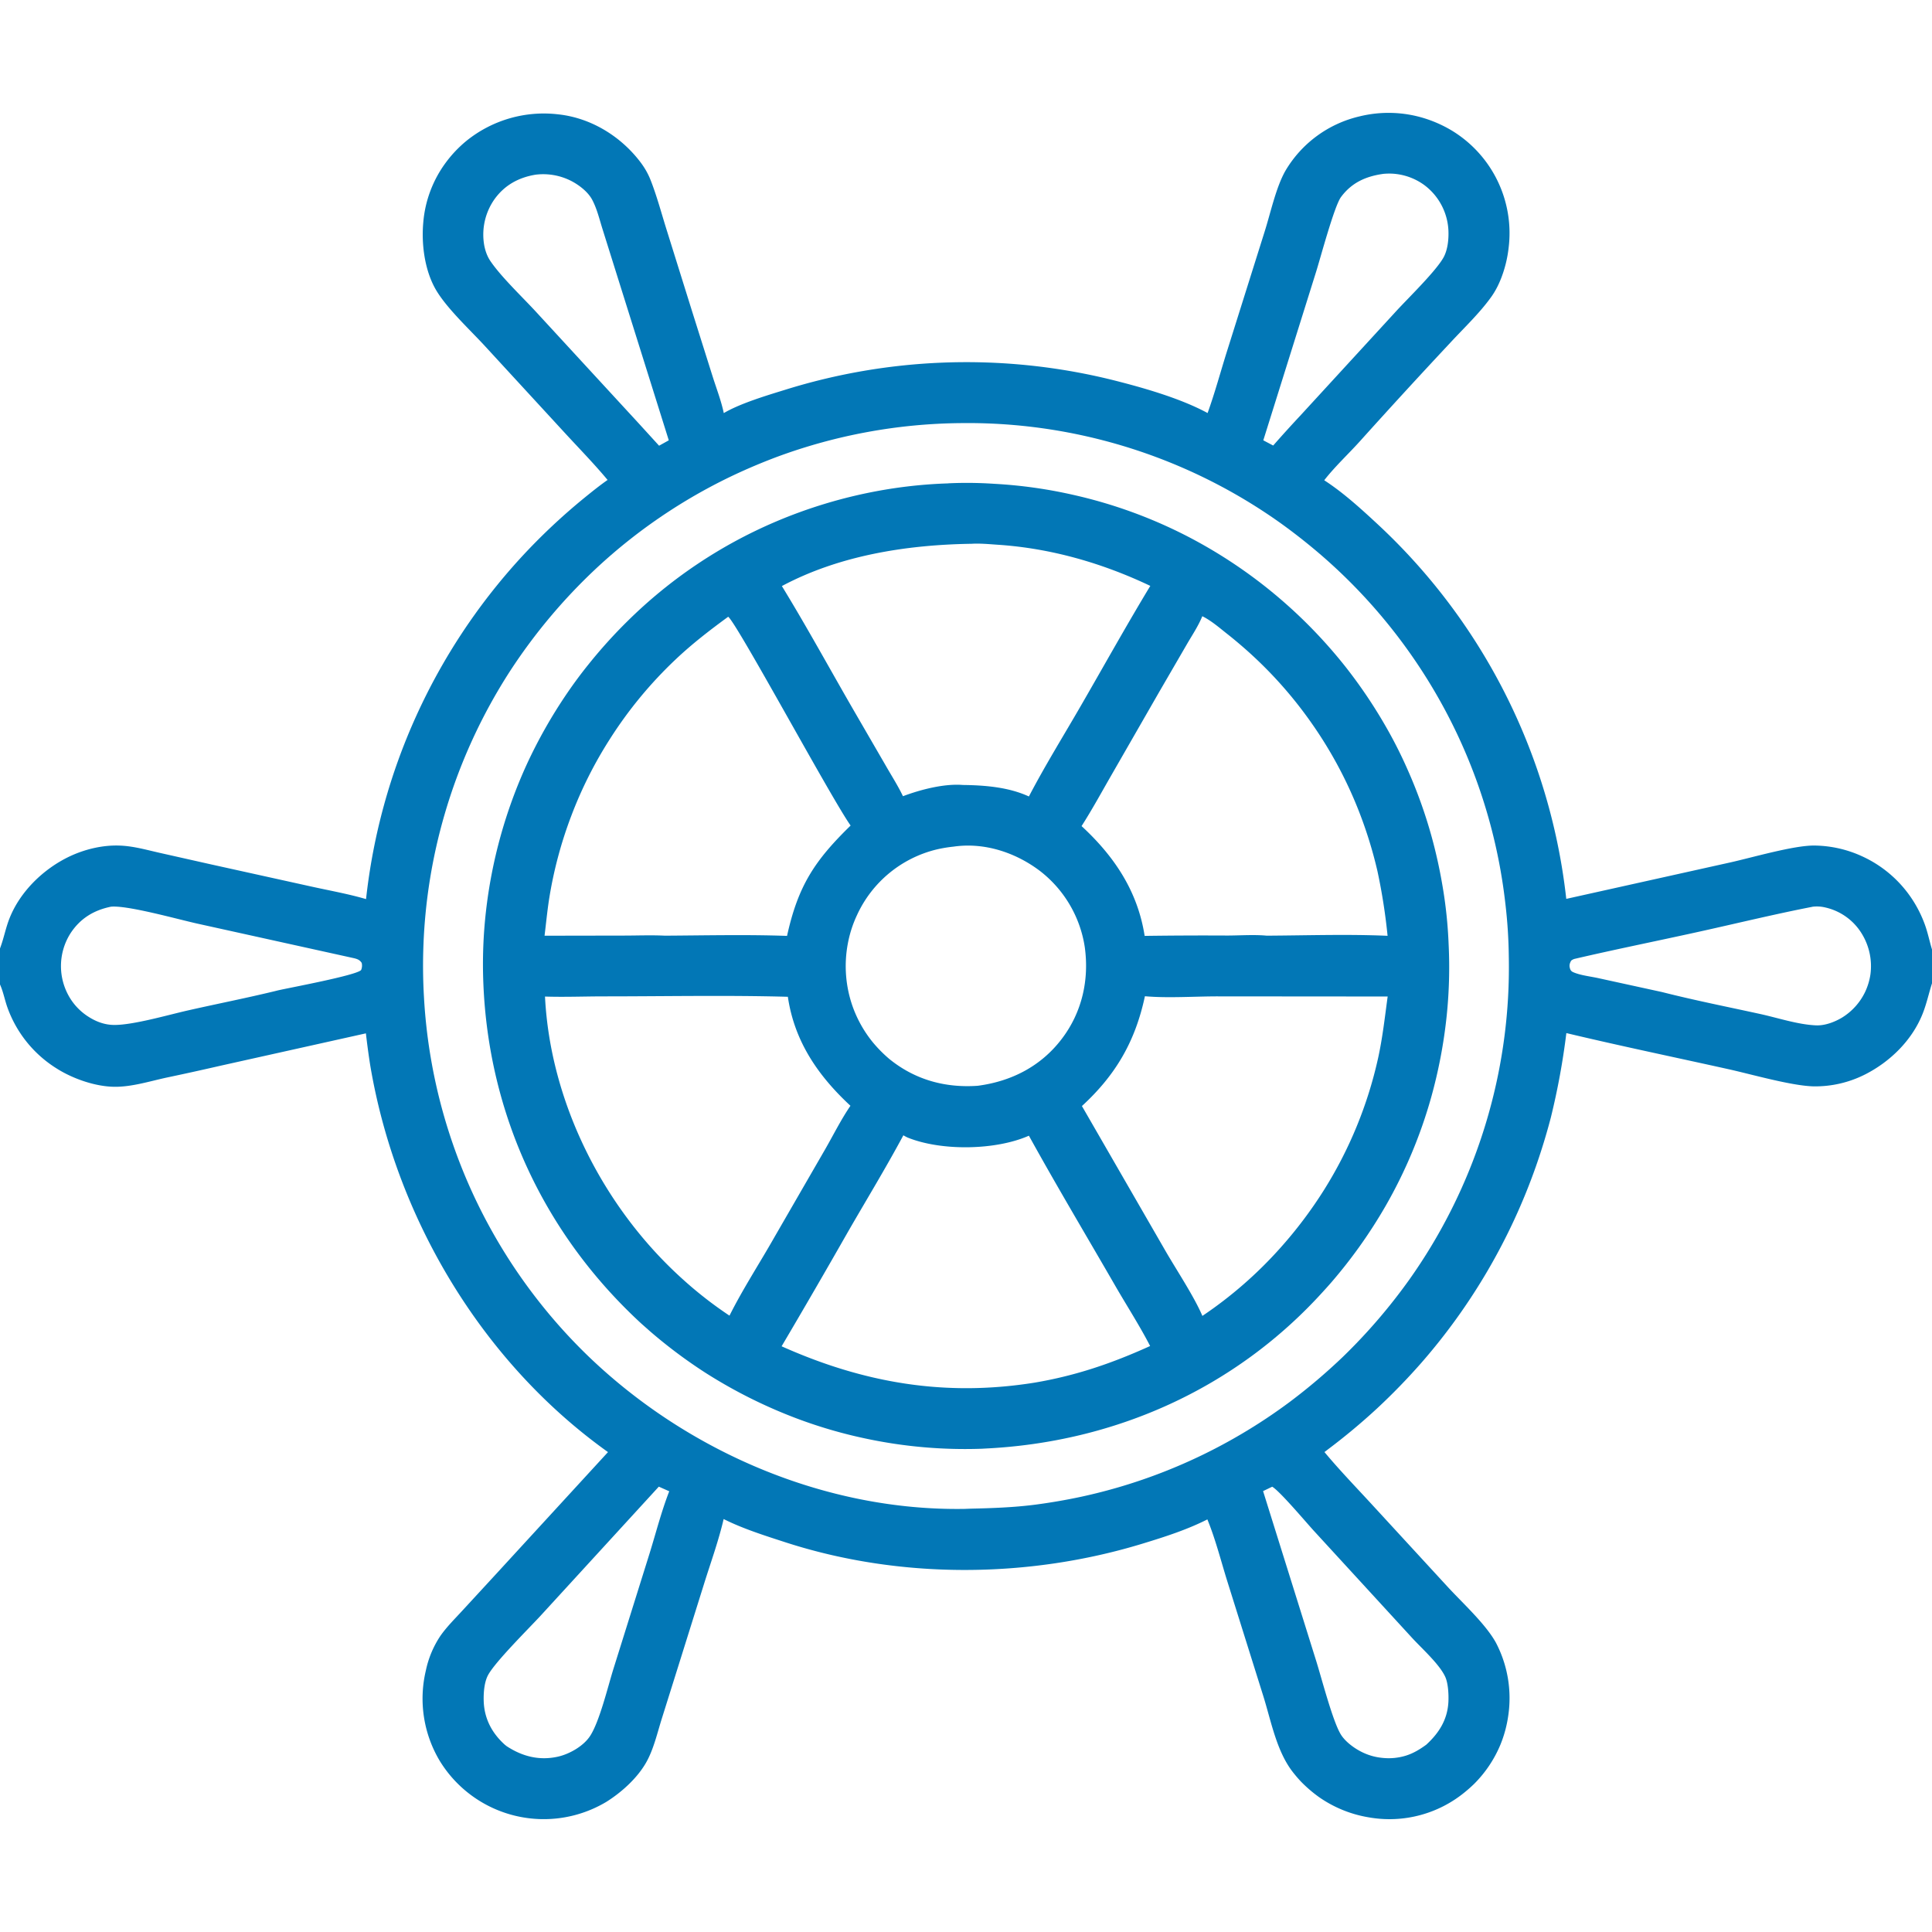
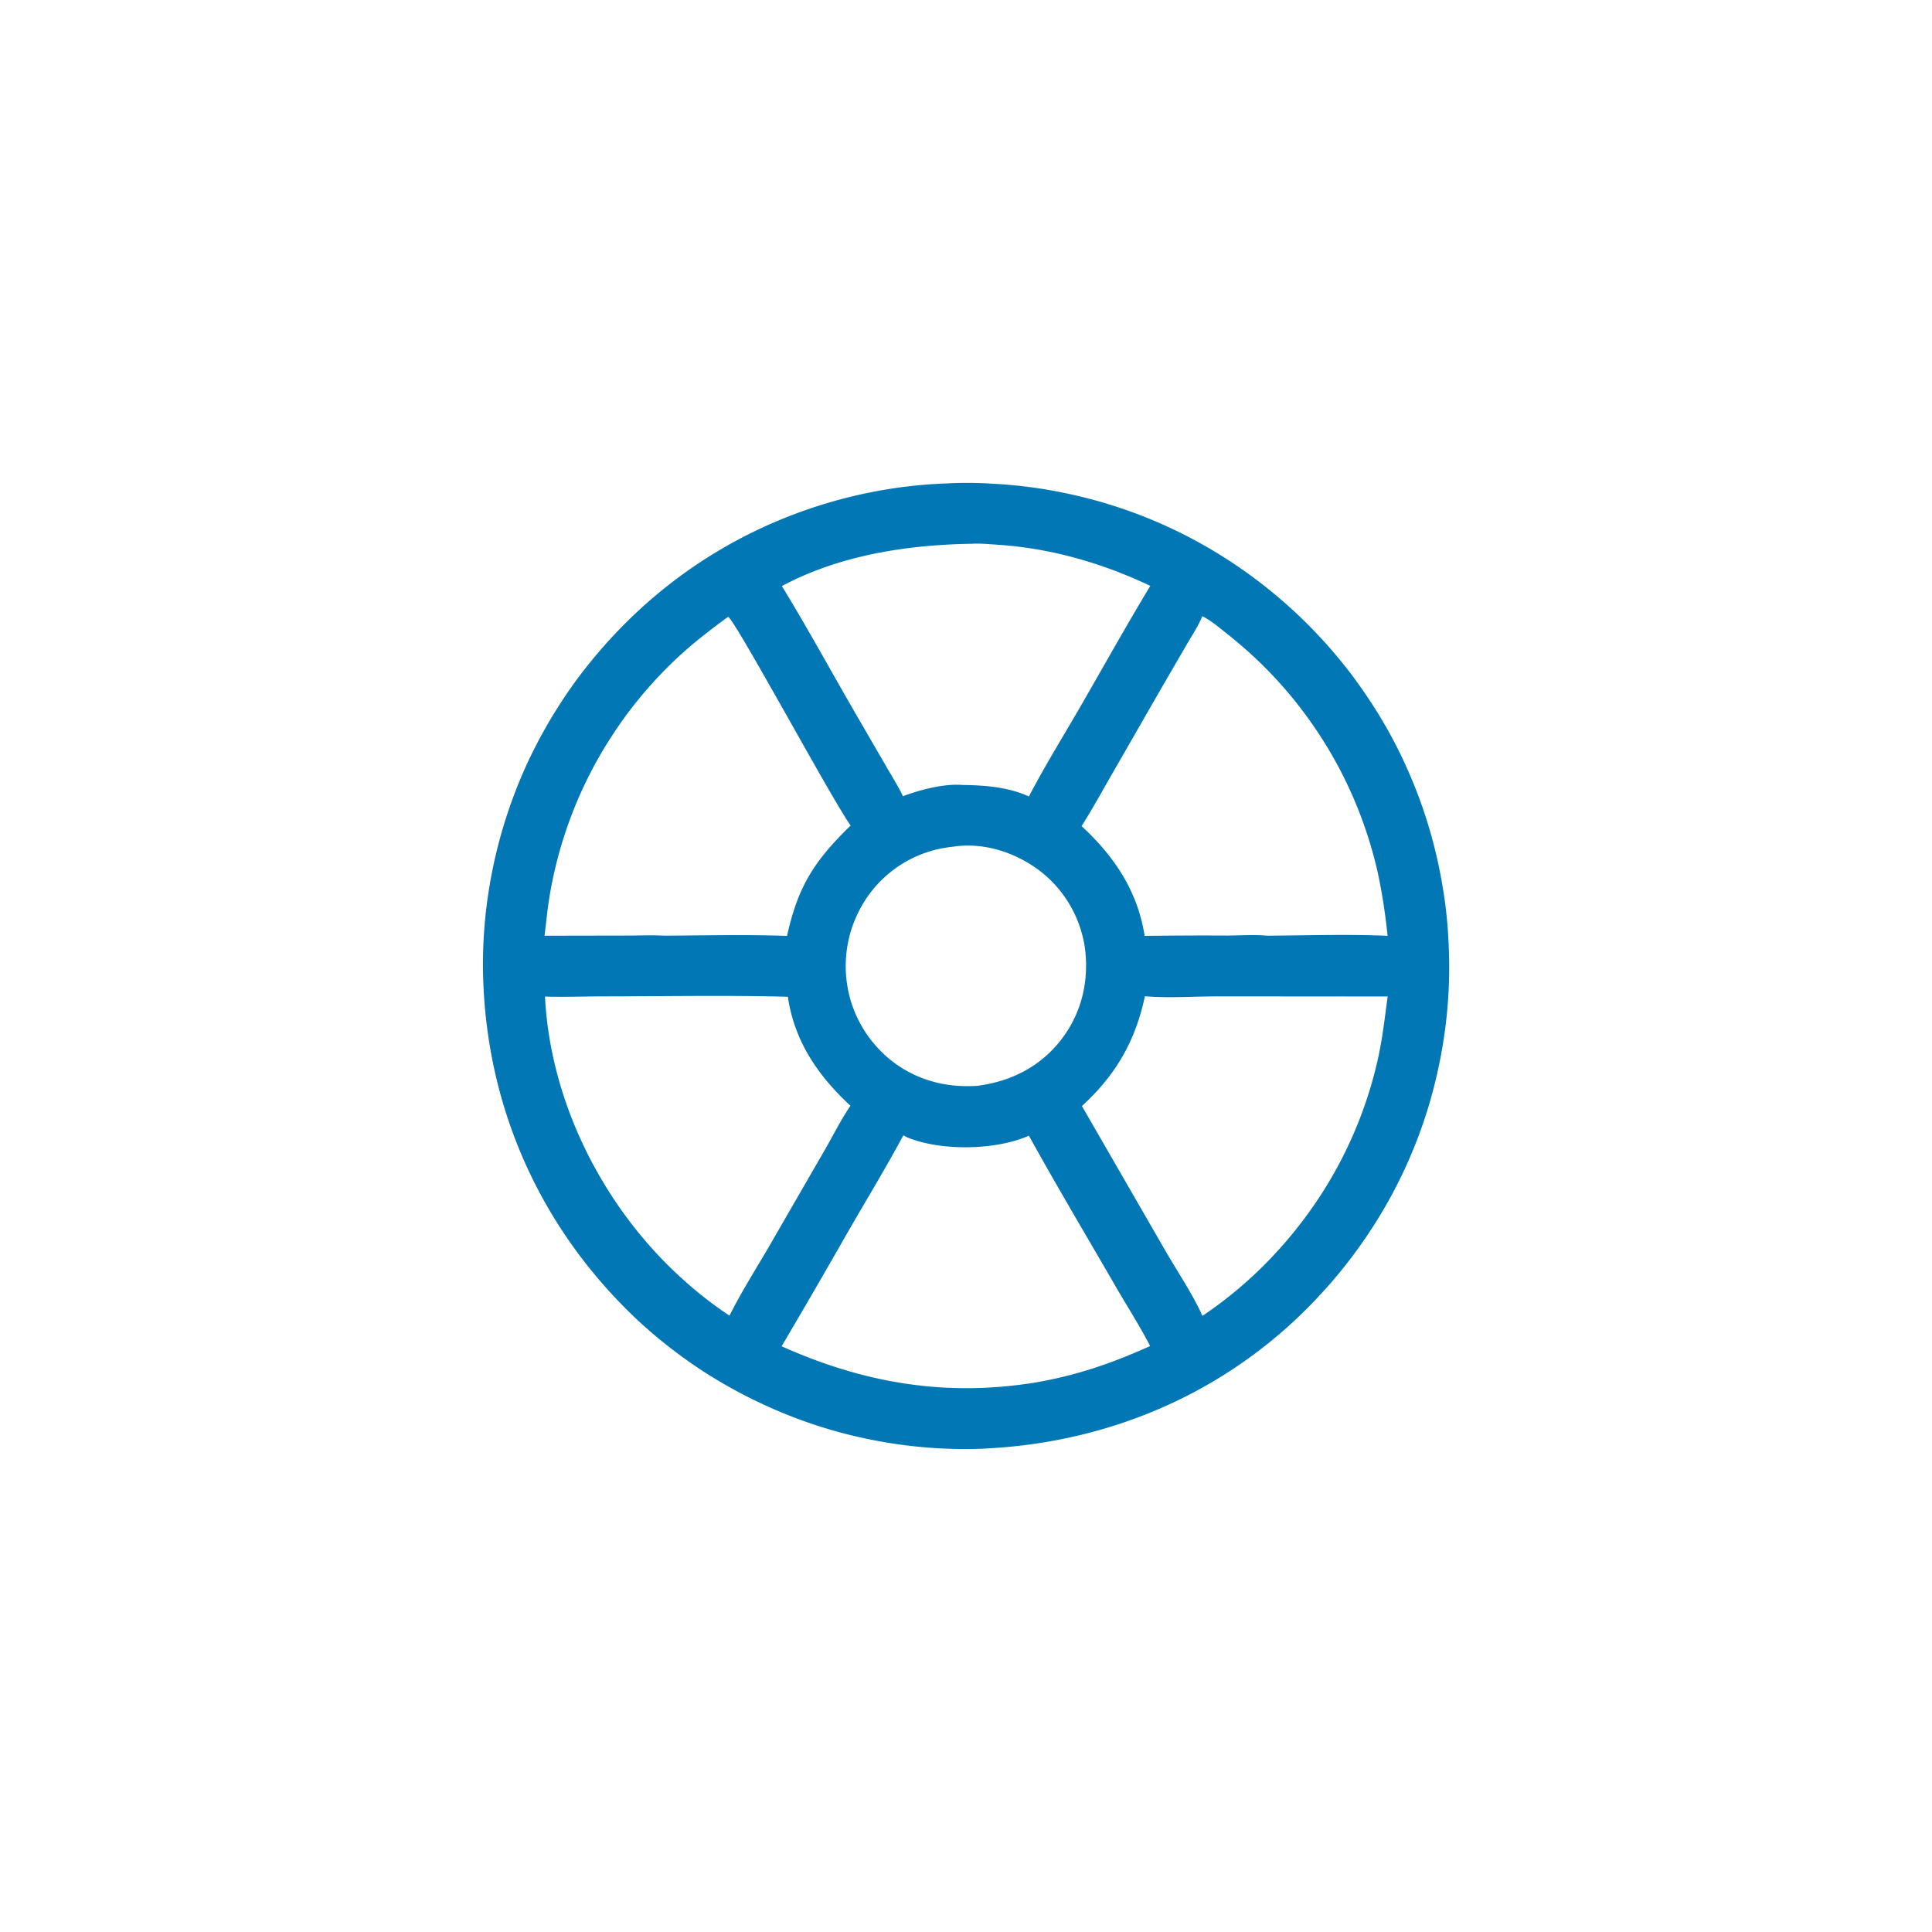
<svg xmlns="http://www.w3.org/2000/svg" width="43" height="43" viewBox="0 0 43 43" fill="none">
-   <path d="M0 0h43v43H0zm0 0v21.11l.014-.039c.075-.207.115-.424.197-.63.237-.6.756-1.101 1.33-1.376.342-.163.743-.26 1.124-.245.3.01.599.096.891.162l1.134.255 2.232.493c.406.09.825.164 1.225.281a13.4 13.4 0 0 1 3.443-7.596 13.6 13.6 0 0 1 1.423-1.34c.166-.135.335-.271.51-.393-.308-.369-.648-.716-.973-1.07l-1.76-1.913c-.34-.37-.895-.88-1.12-1.307-.224-.422-.292-.974-.249-1.444a2.6 2.6 0 0 1 .506-1.336 2.7 2.7 0 0 1 .452-.475 2.74 2.74 0 0 1 2.045-.592c.703.075 1.35.461 1.788 1.01.117.146.203.287.271.46.133.34.23.7.338 1.049l.587 1.878.457 1.45c.083.261.188.533.244.802.369-.217.959-.393 1.37-.52a13.54 13.54 0 0 1 7.003-.283q.23.052.459.112c.618.16 1.377.386 1.936.69.16-.442.283-.9.423-1.347l.845-2.686c.133-.417.256-1.001.47-1.369a2.6 2.6 0 0 1 1.641-1.2 2.7 2.7 0 0 1 1.447.042 2.8 2.8 0 0 1 .608.272 2.67 2.67 0 0 1 1.265 2.619 2.7 2.7 0 0 1-.157.647c-.06.158-.133.304-.232.442-.26.362-.606.688-.91 1.017q-1.02 1.09-2.018 2.2c-.257.284-.551.557-.786.859.432.28.832.647 1.209.997a13.4 13.4 0 0 1 3.585 5.6 13.4 13.4 0 0 1 .593 2.72l3.667-.815c.489-.11 1.393-.374 1.848-.372a2.6 2.6 0 0 1 1.053.232 2.65 2.65 0 0 1 1.117.943 2.7 2.7 0 0 1 .301.598c.063.177.099.36.154.54V0zm34.862 22.993a16 16 0 0 1-.347 1.886 14 14 0 0 1-.331 1.082 13.4 13.4 0 0 1-2.551 4.373 14 14 0 0 1-.985 1.014 14 14 0 0 1-1.086.906l-.084.064c.329.395.69.769 1.038 1.147l1.698 1.846c.332.362.852.833 1.082 1.253a2.66 2.66 0 0 1 .272 1.626 2.7 2.7 0 0 1-.172.637 2.7 2.7 0 0 1-.584.874 3 3 0 0 1-.197.176 2.64 2.64 0 0 1-2.146.572 2.7 2.7 0 0 1-1.11-.45 3 3 0 0 1-.406-.349 3 3 0 0 1-.174-.203c-.372-.472-.49-1.156-.669-1.72l-.794-2.532c-.142-.455-.263-.938-.444-1.378-.453.23-.953.39-1.438.538-2.552.78-5.412.796-7.958-.03-.453-.147-.945-.302-1.37-.516-.107.46-.267.91-.41 1.359l-.579 1.849-.387 1.233c-.102.324-.185.696-.356.99-.199.343-.54.65-.873.86a2.714 2.714 0 0 1-3.712-.906 2.7 2.7 0 0 1-.311-2.013 2.2 2.2 0 0 1 .322-.769c.137-.197.314-.373.477-.55l.762-.827 2.493-2.716c-2.814-2.008-4.724-5.225-5.293-8.615q-.055-.351-.095-.705l-3.243.722q-.6.138-1.204.265c-.374.082-.78.21-1.164.202-.422-.008-.915-.181-1.27-.406a2.65 2.65 0 0 1-1.095-1.351c-.061-.168-.095-.359-.168-.52V43h43V21.886c-.072.225-.121.458-.209.678-.234.588-.72 1.065-1.279 1.349a2.46 2.46 0 0 1-1.142.266c-.498-.011-1.39-.27-1.912-.385-1.198-.266-2.402-.516-3.596-.801M21.382 9.417a12.1 12.1 0 0 0-4.093.753 13 13 0 0 0-.828.344 12 12 0 0 0-1.568.865 12 12 0 0 0-1.643 1.29 12.4 12.4 0 0 0-1.892 2.258 12.1 12.1 0 0 0-1.463 3.2 12 12 0 0 0-.47 2.897 12 12 0 0 0 .012 1.184 12 12 0 0 0 .176 1.478 12 12 0 0 0 .45 1.728 12 12 0 0 0 .987 2.164 12 12 0 0 0 .827 1.238 12 12 0 0 0 1.184 1.337c2.213 2.147 5.305 3.482 8.41 3.43l.129-.005c.48-.011.955-.027 1.433-.088a13 13 0 0 0 1.016-.174 12 12 0 0 0 3.587-1.403 12 12 0 0 0 1.074-.714 13 13 0 0 0 1.178-1 12.5 12.5 0 0 0 1.483-1.725 12 12 0 0 0 .91-1.508 12 12 0 0 0 .853-2.185 12 12 0 0 0 .447-3.484 11 11 0 0 0-.077-1.19 12 12 0 0 0-.334-1.757 12 12 0 0 0-.714-1.96 12.1 12.1 0 0 0-3.022-4.01 13 13 0 0 0-.912-.722 12 12 0 0 0-2.82-1.496 12 12 0 0 0-3.113-.7 12 12 0 0 0-1.206-.045M2.47 20.18c-.384.078-.686.263-.902.594a1.36 1.36 0 0 0 .03 1.501 1.3 1.3 0 0 0 .383.362c.17.107.357.174.56.175.423.003 1.206-.225 1.64-.323.649-.147 1.302-.275 1.947-.432l.056-.014c.283-.064 1.747-.335 1.853-.453a.25.25 0 0 0 .013-.159c-.048-.074-.108-.09-.191-.109l-3.47-.766c-.425-.094-1.555-.412-1.919-.376m25.844 12.91-.202.097 1.183 3.782c.12.384.361 1.315.539 1.62.09.157.278.3.437.385a1.3 1.3 0 0 0 .5.151 1.3 1.3 0 0 0 .522-.051c.168-.053.308-.139.45-.242.286-.262.474-.56.494-.957.007-.16-.004-.408-.071-.555-.128-.279-.516-.626-.732-.86l-2.188-2.385c-.166-.18-.766-.894-.932-.986M40.34 20.182c-.854.166-1.699.373-2.548.56-.915.202-1.837.387-2.749.6a.2.2 0 0 0-.075.04c-.027.049-.043.093-.031.15.01.047.025.08.07.102.16.074.397.098.57.137l1.415.309c.724.184 1.462.33 2.192.49.394.087.835.234 1.234.251.195.009.413-.073.577-.171a1.36 1.36 0 0 0 .52-.58 1.4 1.4 0 0 0 .114-.378 1.38 1.38 0 0 0-.185-.9 1.28 1.28 0 0 0-.816-.594.8.8 0 0 0-.288-.017M14.663 33.088l-2.628 2.869c-.274.297-1.017 1.032-1.174 1.328-.088.166-.103.42-.094.606.02.377.19.69.468.94l.04.032c.346.228.723.326 1.135.236.262-.057.584-.239.73-.472.206-.326.385-1.07.51-1.474l.807-2.578c.142-.457.264-.938.438-1.384zM30.786 3.87c-.386.054-.703.195-.94.516-.151.205-.46 1.368-.556 1.67L28.117 9.8l.22.116q.305-.347.621-.685l2.124-2.314c.265-.288.887-.892 1.05-1.194.091-.17.114-.407.105-.597a1.34 1.34 0 0 0-.53-1.002 1.33 1.33 0 0 0-.742-.26 1.4 1.4 0 0 0-.18.006m-18.866.018c-.375.062-.687.232-.912.544a1.37 1.37 0 0 0-.23 1.026c.025.13.067.25.143.36.246.358.712.798 1.017 1.13l2.287 2.484.445.488.216-.12-1.176-3.748-.301-.96c-.068-.217-.122-.448-.229-.648-.095-.178-.298-.332-.476-.422a1.37 1.37 0 0 0-.784-.134" fill="#0277B6" />
  <path d="m21.088 10.76.02-.003a9 9 0 0 1 1.021.011 10.5 10.5 0 0 1 1.775.25 10.6 10.6 0 0 1 2.522.918 10.8 10.8 0 0 1 1.871 1.229 11 11 0 0 1 .735.658 11 11 0 0 1 .9.999 11 11 0 0 1 .904 1.335 10 10 0 0 1 .487.96 10.6 10.6 0 0 1 .544 1.518 11 11 0 0 1 .233 1.05 10 10 0 0 1 .142 1.338 10.5 10.5 0 0 1-.043 1.581 11 11 0 0 1-.344 1.813 10.6 10.6 0 0 1-1.018 2.427 11 11 0 0 1-1.223 1.717q-.087.099-.176.196c-1.952 2.152-4.627 3.344-7.512 3.483l-.07.004a10.6 10.6 0 0 1-2.573-.223 10.5 10.5 0 0 1-1.492-.429 11 11 0 0 1-2.083-1.034 11 11 0 0 1-1.243-.93l-.193-.171c-2.16-1.99-3.403-4.657-3.515-7.593a10.4 10.4 0 0 1 .058-1.572 10.8 10.8 0 0 1 .906-3.273 11 11 0 0 1 .905-1.596 10 10 0 0 1 .469-.632 11 11 0 0 1 .881-.976 10.6 10.6 0 0 1 3.269-2.196 10.8 10.8 0 0 1 2.27-.688 10.5 10.5 0 0 1 1.573-.172M12.13 22.18c.117 2.36 1.302 4.696 3.044 6.272q.5.456 1.062.83c.298-.596.67-1.164.999-1.745l1.13-1.957c.184-.32.355-.665.563-.969-.722-.67-1.247-1.433-1.393-2.426-1.36-.037-2.727-.009-4.087-.009-.438 0-.881.018-1.318.004m14.629-8.465c-.087.216-.226.422-.343.624l-.62 1.068-1.08 1.88c-.211.367-.416.743-.644 1.099.727.671 1.249 1.448 1.404 2.444q.916-.013 1.833-.008c.288 0 .6-.024.884.003.892-.005 1.8-.036 2.69.003a13 13 0 0 0-.225-1.437 9.6 9.6 0 0 0-.489-1.523 9.3 9.3 0 0 0-.962-1.751 9.3 9.3 0 0 0-1.61-1.775 9 9 0 0 0-.31-.254c-.16-.128-.344-.284-.528-.373m-10.552.012c-.409.299-.805.604-1.172.952a9.3 9.3 0 0 0-1.463 1.773 9.2 9.2 0 0 0-.86 1.714 9.3 9.3 0 0 0-.492 1.853c-.041.268-.067.538-.1.807l1.77-.003c.3 0 .607-.013.907.002.904-.005 1.817-.027 2.72.005.244-1.108.608-1.67 1.415-2.456-.425-.596-2.528-4.502-2.725-4.647m9.275 8.446c-.214 1.002-.646 1.75-1.402 2.444l1.853 3.213c.246.427.644 1.025.828 1.458a9.2 9.2 0 0 0 1.747-1.527 9.6 9.6 0 0 0 .958-1.273 9.3 9.3 0 0 0 1.206-2.938c.1-.455.15-.911.213-1.371l-3.766-.003c-.53-.001-1.118.043-1.637-.003m-3.876-10.07c-1.432.024-2.925.258-4.204.941.559.913 1.074 1.859 1.61 2.785l.703 1.213c.128.224.271.446.382.679.389-.146.914-.284 1.334-.25.49.006 1.018.048 1.469.256.358-.687.773-1.354 1.16-2.025.513-.887 1.012-1.786 1.542-2.662-1.069-.508-2.213-.838-3.398-.916-.194-.013-.404-.034-.598-.02m-1.5 13.164c-.389.725-.82 1.432-1.231 2.145q-.73 1.282-1.479 2.551c1.83.818 3.637 1.128 5.632.809.92-.156 1.721-.43 2.57-.815-.229-.445-.508-.878-.759-1.311-.647-1.122-1.313-2.236-1.939-3.37-.74.327-1.949.345-2.7.041a1 1 0 0 1-.094-.05m1.12-6.425a3 3 0 0 0-.387.065 2.63 2.63 0 0 0-1.763 1.455 2.6 2.6 0 0 0-.205.633 2.7 2.7 0 0 0 .112 1.422 2.7 2.7 0 0 0 .443.78 3 3 0 0 0 .361.366c.57.466 1.245.653 1.973.602.75-.098 1.408-.434 1.871-1.043.45-.59.613-1.31.513-2.04a2.64 2.64 0 0 0-1-1.7c-.542-.41-1.237-.639-1.919-.54" fill="#0277B6" />
</svg>